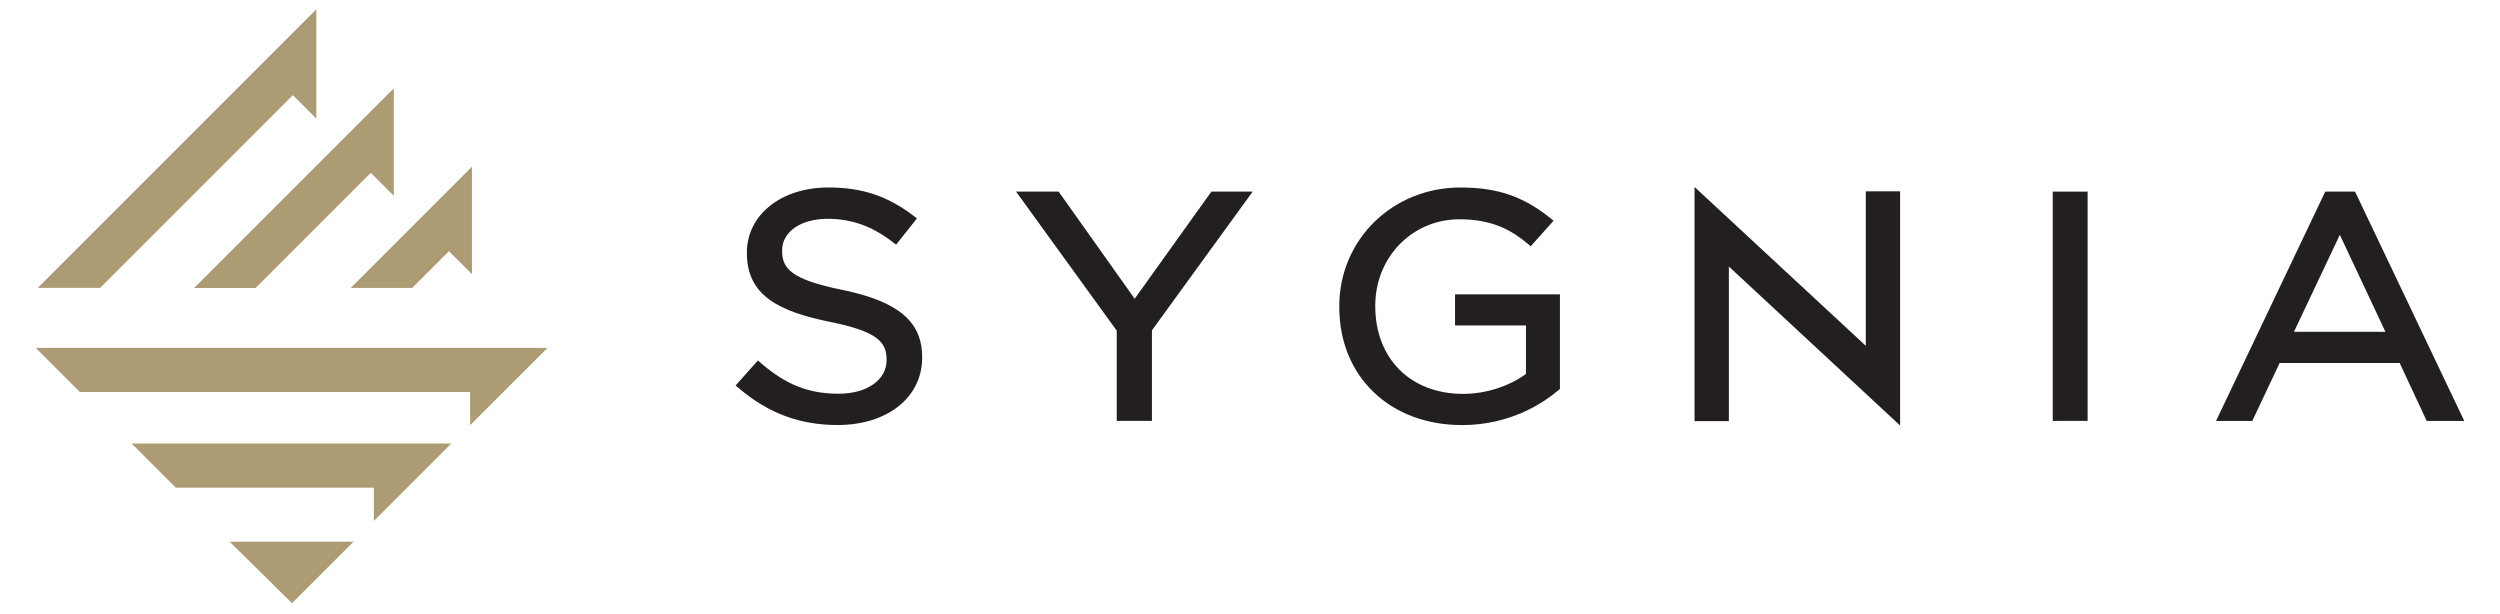
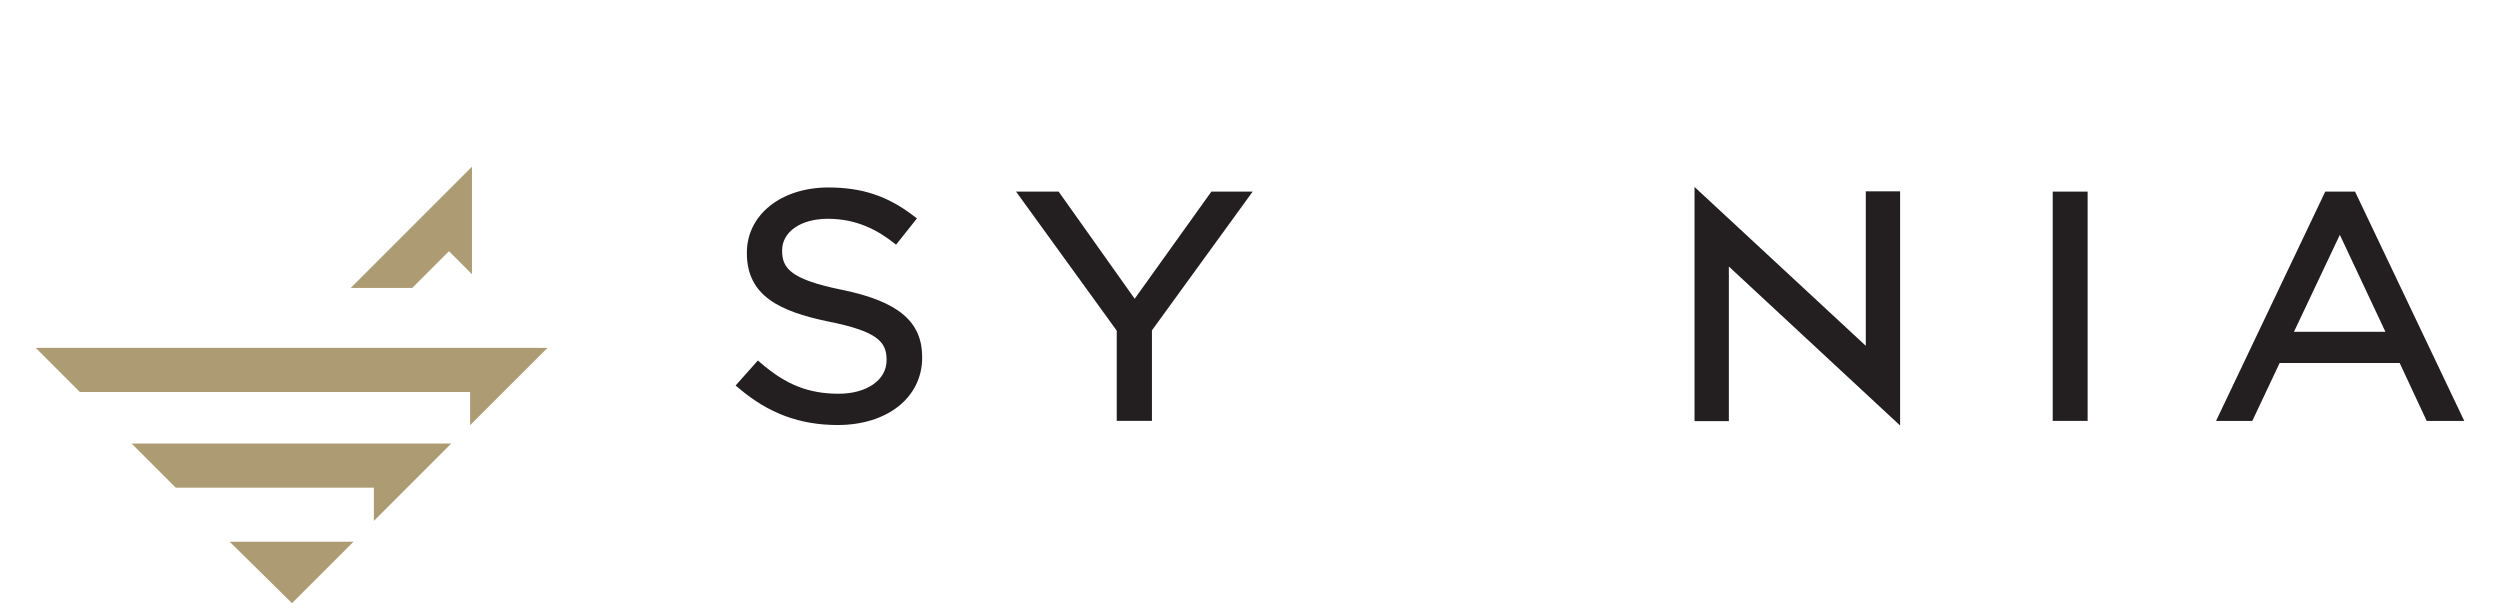
<svg xmlns="http://www.w3.org/2000/svg" id="Layer_1" data-name="Layer 1" version="1.1" viewBox="0 0 992.13 243.78">
  <defs>
    <style>
      .cls-1 {
        fill: #231f20;
      }

      .cls-1, .cls-2 {
        stroke-width: 0px;
      }

      .cls-2 {
        fill: #ad9b73;
      }
    </style>
  </defs>
  <path class="cls-1" d="M334.25,115.04c-20.17-4.1-23.86-8.42-23.86-15.45v-.25c0-7.37,7.43-12.51,18.07-12.51,9.46,0,17.66,2.93,25.79,9.22l1.36,1.05,8.28-10.43-1.41-1.07c-10.31-7.85-20.4-11.2-33.76-11.2-18.73,0-32.32,10.86-32.32,25.83v.25c0,16.97,13.05,23.14,32.64,27.18,19.27,3.86,22.8,8.1,22.8,15.07v.25c0,7.81-7.81,13.27-19,13.27-11.86,0-20.78-3.5-30.77-12.07l-1.3-1.12-8.84,9.92,1.36,1.15c11.71,9.92,24.15,14.54,39.15,14.54,19.73,0,33.52-10.98,33.52-26.71v-.25c0-14.11-9.48-22.08-31.71-26.68" />
  <polygon class="cls-1" points="450.3 118.56 420.12 76.04 403.22 76.04 443.18 131.22 443.18 167.03 457.15 167.03 457.15 131.1 497.12 76.04 480.74 76.04 450.3 118.56" />
-   <path class="cls-1" d="M577.45,129.16h28.13v19.24c-6.78,4.97-16.03,7.91-24.95,7.91-20.84,0-34.85-13.97-34.85-34.77v-.25c0-19.22,14.67-34.27,33.39-34.27,13.5,0,20.97,4.63,27.02,9.64l1.29,1.06,9.06-10.13-1.43-1.14c-10.68-8.56-20.98-12.04-35.54-12.04-26.96,0-48.08,20.71-48.08,47.14v.25c0,27.61,20.04,46.89,48.74,46.89,19.06,0,32.13-8.67,38.22-13.83l.61-.52v-37.53h-41.62v12.37Z" />
  <polygon class="cls-1" points="740.44 137.23 672.48 74.2 672.48 167.14 686.1 167.14 686.1 105.77 754.06 168.87 754.06 75.93 740.44 75.93 740.44 137.23" />
  <rect class="cls-1" x="814.63" y="76.04" width="13.85" height="90.99" />
  <path class="cls-1" d="M934.62,76.04h-11.84l-43.34,91h14.39l10.85-22.98h47.64l10.72,22.98h14.91l-43.34-91ZM946.66,131.68h-36.3l18.21-38.49,18.09,38.49Z" />
-   <polygon class="cls-2" points="101.45 114.3 147.1 68.65 147.15 68.59 156.28 77.72 156.28 35.05 77.03 114.3 101.45 114.3" />
  <polygon class="cls-2" points="163.59 114.27 178.11 99.75 178.18 99.69 187.3 108.81 187.3 66.15 139.17 114.27 163.59 114.27" />
  <polygon class="cls-2" points="31.68 155.56 186.48 155.56 186.57 155.56 186.57 168.74 217.27 138.05 14.17 138.05 31.68 155.56" />
-   <polygon class="cls-2" points="39.74 114.24 116.15 37.83 116.22 37.77 125.54 47.09 125.54 3.68 14.98 114.24 39.74 114.24" />
  <polygon class="cls-2" points="115.88 239.38 140.27 215 91.16 215 115.88 239.38" />
  <polygon class="cls-2" points="69.75 193.54 148.28 193.54 148.37 193.54 148.37 206.72 179.07 176.03 52.24 176.03 69.75 193.54" />
</svg>